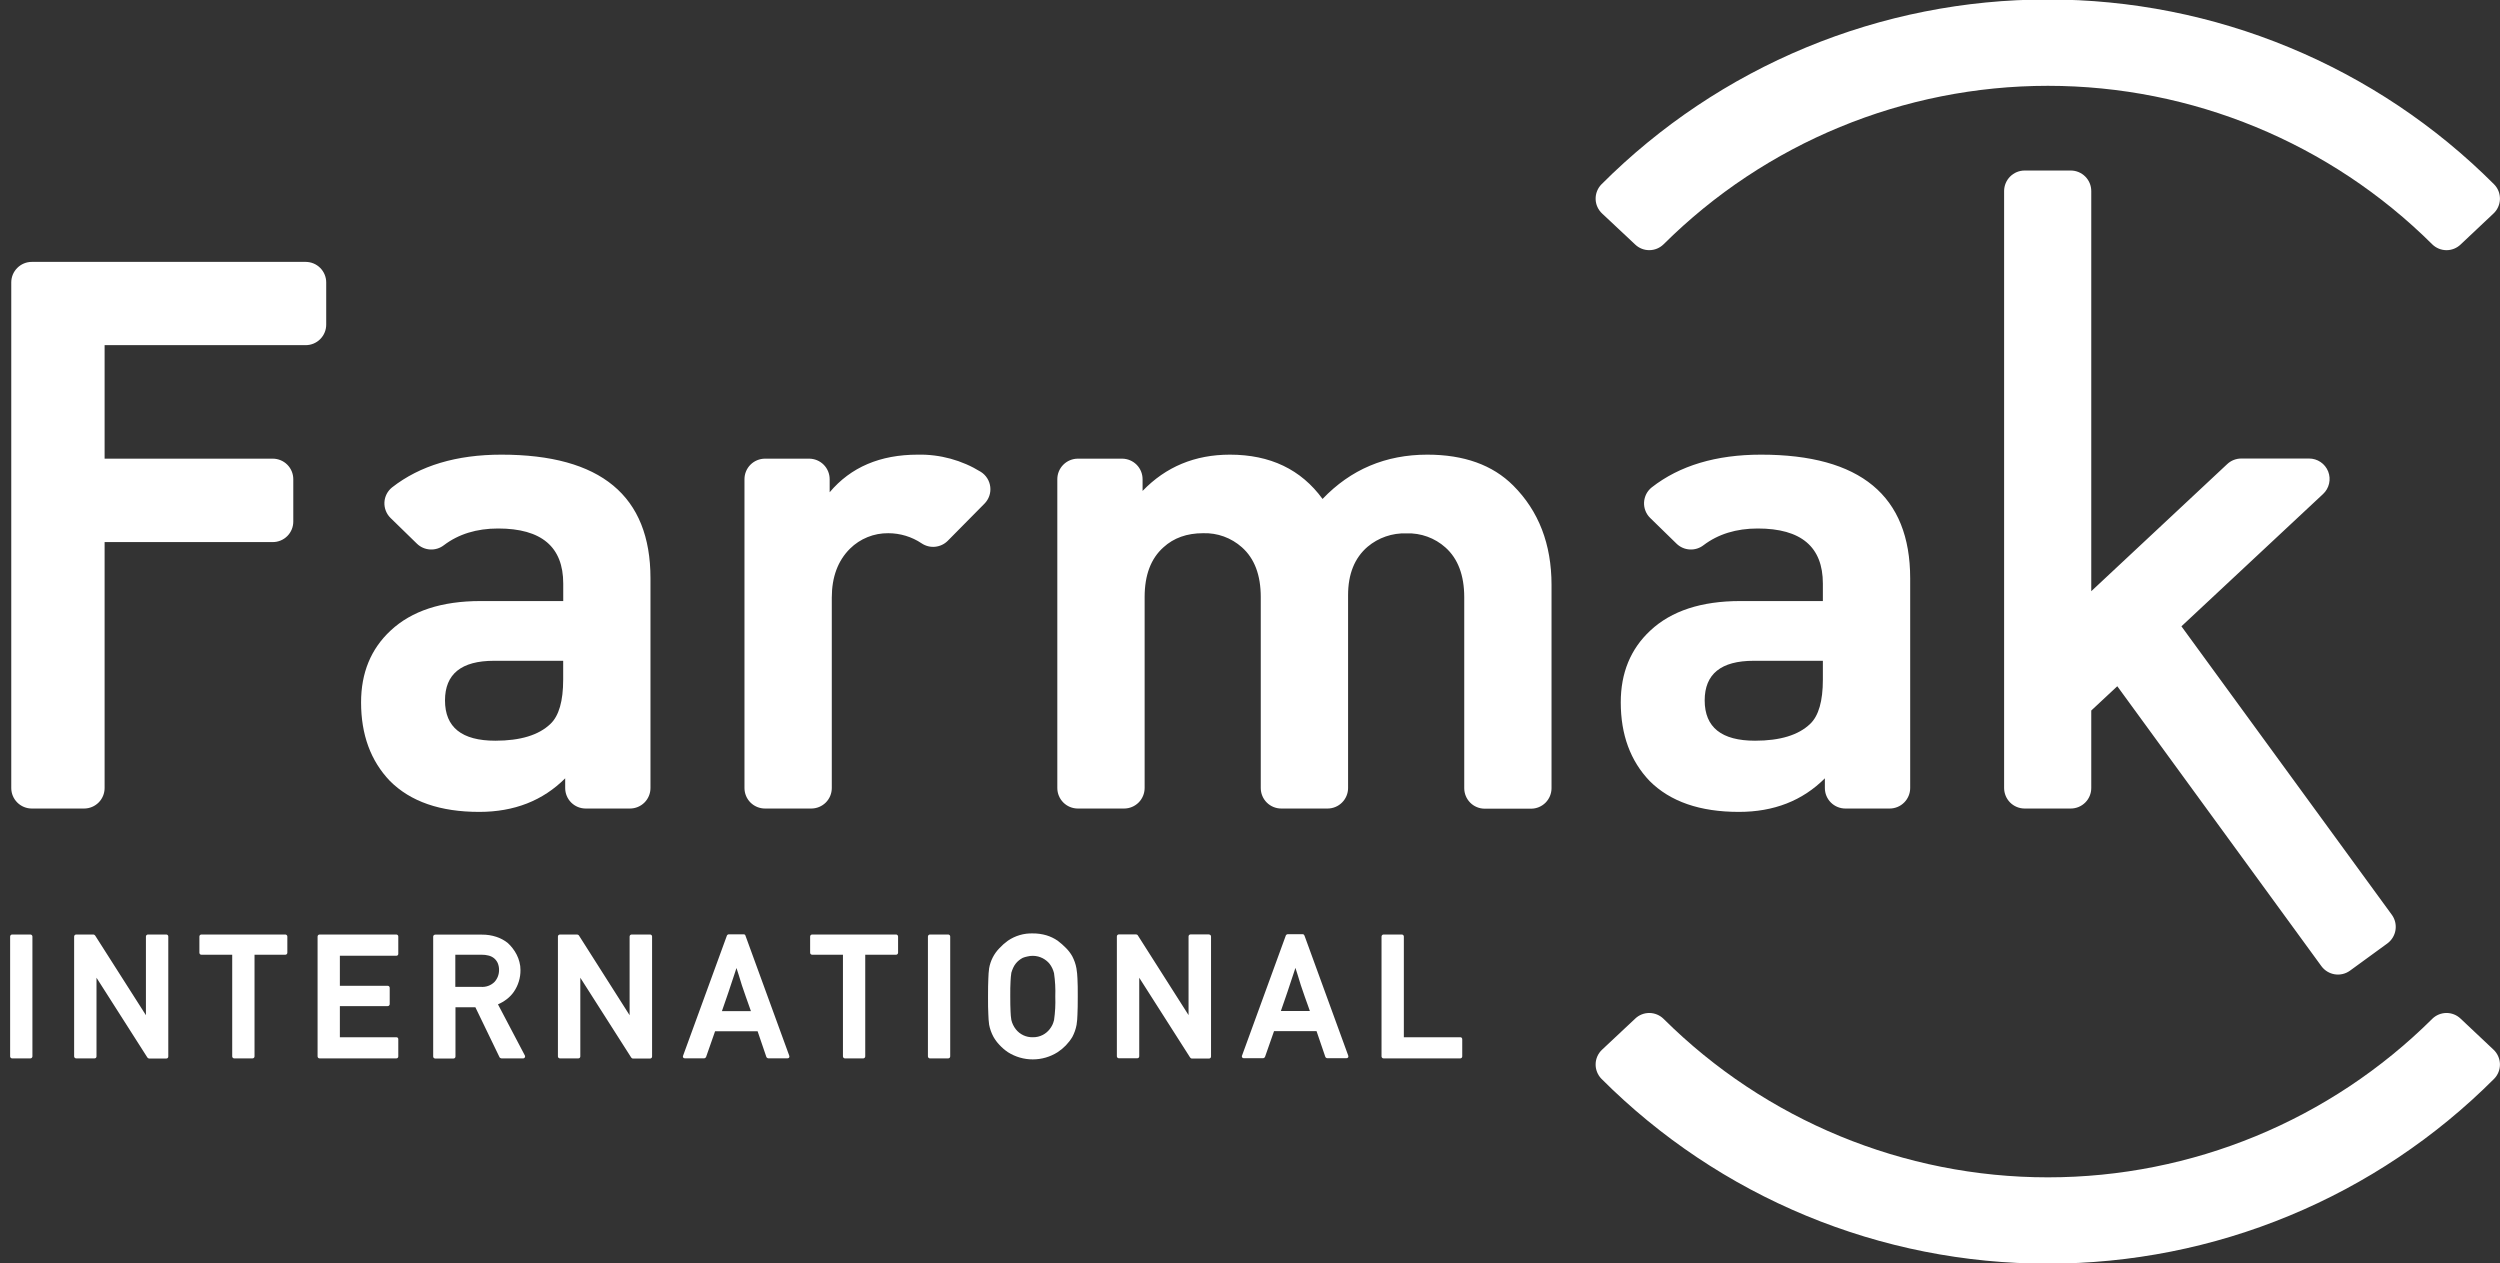
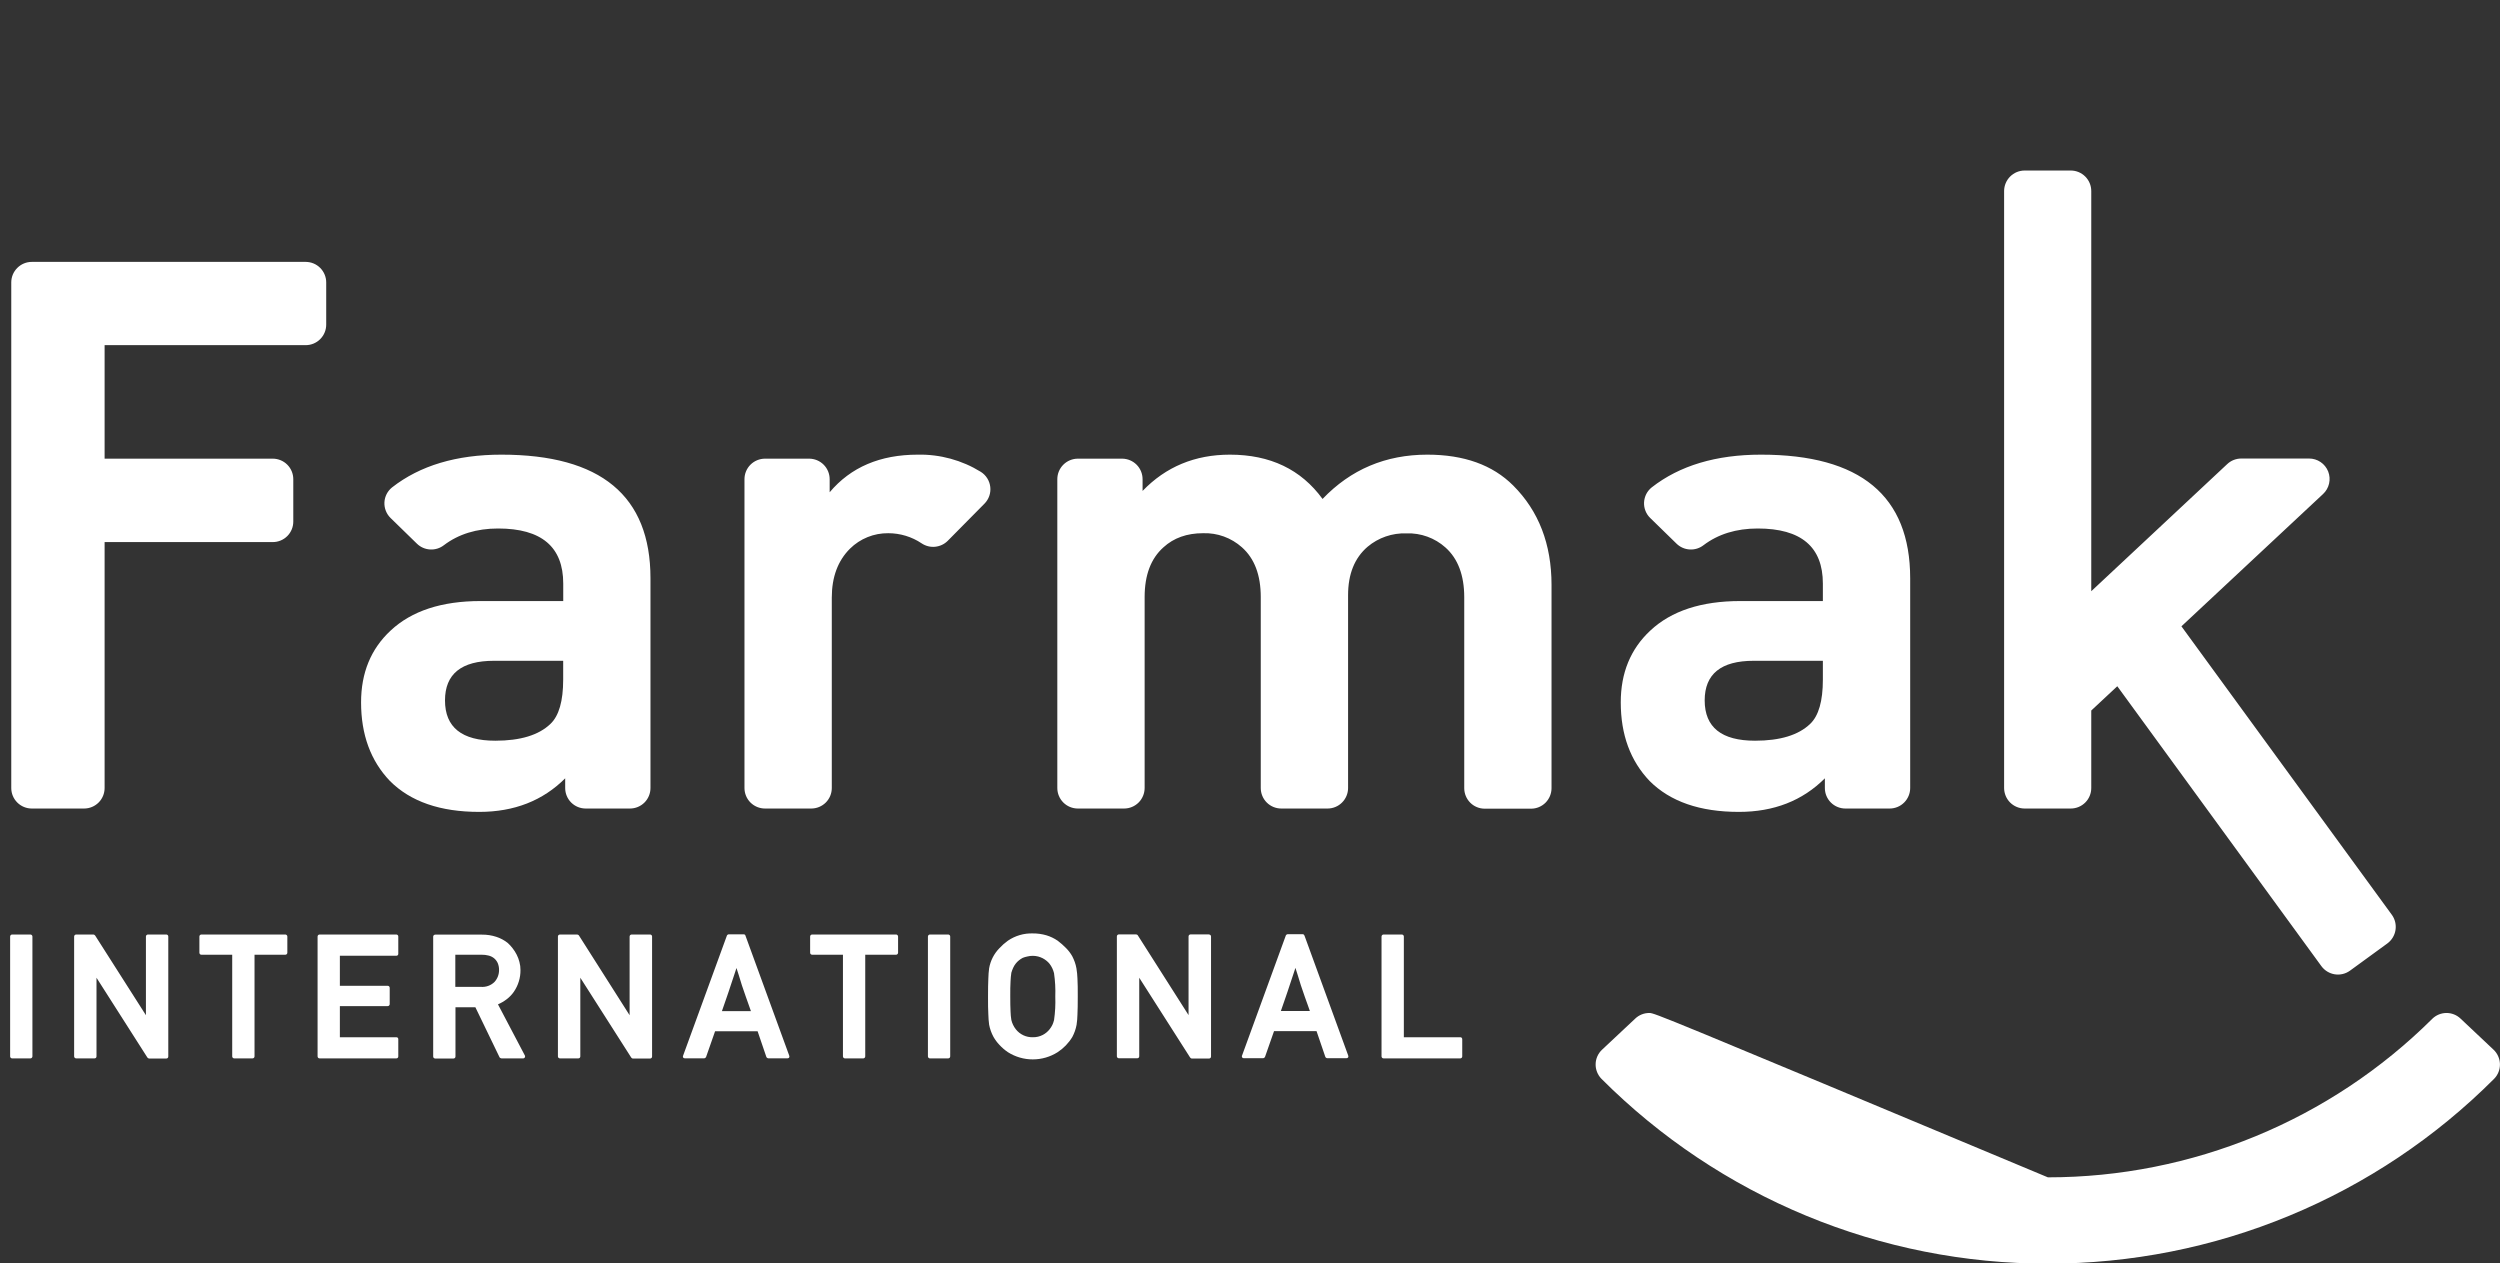
<svg xmlns="http://www.w3.org/2000/svg" width="95" height="48" viewBox="0 0 95 48" fill="none">
  <rect x="0" y="0" width="95" height="48" fill="#333333" stroke="none" />
  <g clip-path="url(#clip0_3099_2986)">
-     <path d="M77.815 48.018C80.965 48.021 84.085 47.403 86.995 46.197C89.906 44.992 92.55 43.224 94.776 40.995C94.849 40.921 94.906 40.833 94.944 40.737C94.982 40.64 95 40.537 94.998 40.434C94.995 40.33 94.972 40.228 94.929 40.134C94.887 40.039 94.826 39.954 94.75 39.884L93.5 38.706C93.355 38.568 93.162 38.492 92.962 38.493C92.762 38.495 92.57 38.574 92.427 38.714C88.545 42.573 83.294 44.739 77.82 44.739C72.346 44.739 67.095 42.573 63.213 38.714C63.069 38.574 62.877 38.495 62.677 38.493C62.477 38.492 62.284 38.568 62.139 38.706L60.882 39.885C60.806 39.955 60.745 40.04 60.702 40.134C60.659 40.229 60.636 40.331 60.634 40.434C60.631 40.538 60.65 40.641 60.688 40.737C60.726 40.833 60.783 40.921 60.855 40.995C63.081 43.224 65.725 44.992 68.635 46.197C71.545 47.403 74.665 48.022 77.815 48.018Z" fill="white" />
-     <path d="M77.815 -0.019C80.965 -0.022 84.085 0.597 86.995 1.803C89.906 3.008 92.55 4.776 94.776 7.005C94.849 7.079 94.906 7.167 94.944 7.263C94.982 7.359 95 7.463 94.998 7.566C94.995 7.67 94.972 7.772 94.929 7.866C94.887 7.961 94.826 8.046 94.75 8.116L93.5 9.294C93.355 9.432 93.162 9.508 92.962 9.507C92.762 9.505 92.57 9.426 92.427 9.286C88.545 5.427 83.294 3.261 77.82 3.261C72.346 3.261 67.095 5.427 63.213 9.286C63.069 9.426 62.877 9.505 62.677 9.506C62.477 9.508 62.284 9.432 62.139 9.294L60.882 8.115C60.806 8.045 60.745 7.96 60.702 7.865C60.659 7.771 60.636 7.669 60.634 7.566C60.631 7.462 60.65 7.359 60.688 7.263C60.726 7.166 60.783 7.079 60.855 7.005C63.081 4.776 65.725 3.008 68.635 1.802C71.545 0.597 74.665 -0.022 77.815 -0.019Z" fill="white" />
+     <path d="M77.815 48.018C80.965 48.021 84.085 47.403 86.995 46.197C89.906 44.992 92.55 43.224 94.776 40.995C94.849 40.921 94.906 40.833 94.944 40.737C94.982 40.64 95 40.537 94.998 40.434C94.995 40.33 94.972 40.228 94.929 40.134C94.887 40.039 94.826 39.954 94.75 39.884L93.5 38.706C93.355 38.568 93.162 38.492 92.962 38.493C92.762 38.495 92.57 38.574 92.427 38.714C88.545 42.573 83.294 44.739 77.82 44.739C63.069 38.574 62.877 38.495 62.677 38.493C62.477 38.492 62.284 38.568 62.139 38.706L60.882 39.885C60.806 39.955 60.745 40.04 60.702 40.134C60.659 40.229 60.636 40.331 60.634 40.434C60.631 40.538 60.65 40.641 60.688 40.737C60.726 40.833 60.783 40.921 60.855 40.995C63.081 43.224 65.725 44.992 68.635 46.197C71.545 47.403 74.665 48.022 77.815 48.018Z" fill="white" />
    <path d="M37.272 17.931C36.552 17.486 35.719 17.259 34.873 17.277C33.445 17.277 32.329 17.753 31.527 18.706V18.209C31.527 18.003 31.445 17.804 31.299 17.658C31.153 17.512 30.955 17.43 30.748 17.429H29.069C28.863 17.43 28.664 17.512 28.518 17.658C28.372 17.804 28.29 18.003 28.29 18.209V29.945C28.29 30.152 28.372 30.35 28.518 30.496C28.665 30.642 28.863 30.724 29.069 30.724H30.829C31.035 30.724 31.233 30.642 31.38 30.496C31.526 30.35 31.608 30.152 31.608 29.945V22.712C31.608 21.929 31.838 21.308 32.3 20.849C32.491 20.66 32.718 20.511 32.968 20.41C33.218 20.309 33.485 20.259 33.754 20.262C34.206 20.262 34.648 20.396 35.023 20.648C35.174 20.749 35.355 20.795 35.535 20.777C35.716 20.759 35.885 20.68 36.013 20.552L37.411 19.138C37.493 19.055 37.555 18.955 37.593 18.845C37.631 18.734 37.644 18.617 37.63 18.501C37.617 18.386 37.578 18.274 37.516 18.176C37.454 18.077 37.37 17.993 37.272 17.931ZM11.616 13.116C11.823 13.116 12.021 13.034 12.167 12.888C12.313 12.742 12.396 12.544 12.396 12.337V10.731C12.396 10.525 12.313 10.326 12.167 10.18C12.021 10.034 11.823 9.952 11.616 9.952H1.207C1.001 9.952 0.803 10.034 0.657 10.181C0.51 10.327 0.428 10.525 0.428 10.731V29.945C0.428 30.152 0.51 30.35 0.657 30.496C0.803 30.642 1.001 30.724 1.207 30.724H3.196C3.403 30.724 3.601 30.642 3.747 30.496C3.893 30.35 3.975 30.152 3.975 29.945V20.599H10.367C10.573 20.599 10.771 20.517 10.917 20.371C11.063 20.225 11.145 20.027 11.145 19.82V18.209C11.145 18.003 11.063 17.804 10.917 17.658C10.771 17.512 10.573 17.43 10.367 17.429H3.975V13.116H11.616ZM66.919 17.277C65.211 17.277 63.827 17.692 62.765 18.521C62.679 18.59 62.608 18.676 62.558 18.774C62.508 18.873 62.48 18.98 62.474 19.09C62.469 19.201 62.487 19.311 62.528 19.413C62.568 19.516 62.63 19.608 62.71 19.685L63.71 20.661C63.845 20.792 64.023 20.87 64.21 20.88C64.398 20.891 64.583 20.834 64.732 20.719C65.291 20.295 65.979 20.083 66.794 20.083C68.444 20.083 69.269 20.781 69.269 22.176V22.84H66.131C64.651 22.84 63.511 23.214 62.712 23.962C61.963 24.659 61.588 25.569 61.589 26.692C61.589 27.918 61.955 28.913 62.685 29.677C63.468 30.461 64.599 30.853 66.08 30.852C67.407 30.852 68.495 30.427 69.345 29.576V29.945C69.345 30.152 69.427 30.35 69.573 30.496C69.719 30.642 69.918 30.724 70.124 30.724H71.808C72.014 30.724 72.212 30.642 72.358 30.496C72.504 30.35 72.587 30.152 72.587 29.945V21.972C72.585 18.841 70.696 17.276 66.919 17.277ZM69.269 25.825C69.269 26.642 69.108 27.203 68.785 27.509C68.341 27.934 67.644 28.147 66.692 28.147C65.417 28.147 64.779 27.637 64.778 26.616C64.778 25.612 65.399 25.11 66.641 25.11H69.269V25.825ZM54.238 17.277C52.656 17.277 51.329 17.838 50.257 18.96C49.44 17.838 48.267 17.277 46.736 17.277C45.409 17.277 44.303 17.736 43.418 18.655V18.209C43.418 18.003 43.336 17.804 43.19 17.658C43.044 17.512 42.846 17.43 42.64 17.429H40.957C40.751 17.43 40.553 17.512 40.407 17.658C40.26 17.804 40.178 18.003 40.178 18.209V29.945C40.178 30.152 40.261 30.35 40.407 30.496C40.553 30.642 40.751 30.724 40.957 30.724H42.716C42.922 30.724 43.121 30.642 43.267 30.496C43.413 30.35 43.495 30.152 43.496 29.945V22.686C43.496 21.853 43.734 21.224 44.21 20.799C44.601 20.441 45.103 20.262 45.716 20.262C46.26 20.243 46.789 20.436 47.195 20.799C47.671 21.223 47.909 21.852 47.909 22.686V29.945C47.909 30.152 47.991 30.35 48.137 30.496C48.283 30.642 48.481 30.724 48.688 30.724H50.448C50.654 30.724 50.852 30.642 50.998 30.496C51.144 30.35 51.227 30.152 51.227 29.945V22.616C51.227 21.816 51.473 21.203 51.967 20.778C52.38 20.43 52.907 20.249 53.447 20.268C53.991 20.249 54.521 20.441 54.927 20.804C55.402 21.229 55.64 21.858 55.641 22.692V29.951C55.641 30.157 55.723 30.355 55.869 30.502C56.015 30.648 56.213 30.73 56.42 30.73H58.18C58.386 30.73 58.584 30.648 58.73 30.502C58.876 30.355 58.958 30.157 58.958 29.951V22.227C58.958 20.68 58.473 19.421 57.503 18.451C56.721 17.668 55.633 17.277 54.238 17.277ZM18.262 22.84C16.782 22.84 15.643 23.214 14.843 23.962C14.094 24.659 13.72 25.569 13.721 26.692C13.721 27.918 14.086 28.913 14.817 29.677C15.599 30.461 16.731 30.853 18.212 30.852C19.538 30.852 20.627 30.427 21.477 29.576V29.945C21.477 30.152 21.559 30.35 21.705 30.496C21.851 30.642 22.049 30.724 22.256 30.724H23.939C24.146 30.724 24.344 30.642 24.49 30.496C24.636 30.35 24.718 30.152 24.718 29.945V21.972C24.718 18.841 22.83 17.276 19.053 17.277C17.345 17.277 15.96 17.692 14.899 18.521C14.813 18.59 14.742 18.676 14.692 18.774C14.642 18.873 14.613 18.98 14.608 19.09C14.603 19.201 14.621 19.311 14.662 19.413C14.702 19.516 14.764 19.608 14.843 19.685L15.844 20.661C15.979 20.792 16.157 20.87 16.344 20.88C16.532 20.891 16.717 20.834 16.866 20.719C17.425 20.295 18.113 20.083 18.928 20.083C20.578 20.083 21.403 20.781 21.403 22.176V22.84H18.262ZM21.401 25.825C21.401 26.642 21.239 27.203 20.916 27.509C20.473 27.934 19.775 28.147 18.823 28.147C17.548 28.147 16.91 27.637 16.91 26.616C16.91 25.612 17.531 25.11 18.772 25.11H21.401V25.825ZM90.889 34.761L82.894 23.8L88.274 18.775C88.39 18.668 88.47 18.529 88.505 18.376C88.54 18.223 88.528 18.063 88.471 17.917C88.413 17.771 88.313 17.646 88.183 17.558C88.053 17.47 87.899 17.423 87.742 17.424H85.168C84.971 17.424 84.78 17.499 84.636 17.634L79.468 22.466V7.259C79.468 7.053 79.386 6.855 79.24 6.709C79.094 6.563 78.896 6.48 78.689 6.48H76.936C76.73 6.48 76.532 6.562 76.385 6.709C76.239 6.855 76.157 7.053 76.156 7.259V29.945C76.157 30.152 76.239 30.35 76.385 30.496C76.532 30.642 76.73 30.724 76.936 30.724H78.689C78.896 30.724 79.094 30.642 79.24 30.496C79.386 30.35 79.468 30.152 79.468 29.945V27L80.457 26.077L88.213 36.714C88.335 36.88 88.518 36.992 88.722 37.024C88.926 37.056 89.134 37.006 89.301 36.884L90.718 35.852C90.885 35.73 90.997 35.546 91.029 35.342C91.061 35.137 91.011 34.928 90.889 34.761ZM6.318 35.511H5.625C5.615 35.511 5.604 35.513 5.594 35.517C5.584 35.521 5.575 35.527 5.568 35.534C5.56 35.541 5.554 35.55 5.55 35.559C5.546 35.568 5.544 35.578 5.545 35.589V38.578L3.615 35.549C3.608 35.538 3.598 35.53 3.587 35.524C3.576 35.517 3.563 35.513 3.551 35.511H2.898C2.887 35.511 2.876 35.513 2.866 35.517C2.857 35.521 2.848 35.527 2.84 35.534C2.833 35.541 2.827 35.55 2.823 35.559C2.819 35.568 2.817 35.578 2.817 35.589V40.142C2.817 40.152 2.819 40.162 2.823 40.172C2.827 40.181 2.833 40.19 2.84 40.197C2.848 40.204 2.857 40.21 2.867 40.214C2.876 40.218 2.887 40.219 2.898 40.219H3.59C3.6 40.219 3.611 40.218 3.62 40.214C3.63 40.21 3.639 40.204 3.647 40.197C3.66 40.182 3.668 40.162 3.667 40.142V37.154L5.6 40.185C5.608 40.196 5.617 40.205 5.628 40.211C5.639 40.218 5.652 40.222 5.665 40.224H6.316C6.327 40.224 6.338 40.222 6.348 40.219C6.358 40.215 6.367 40.209 6.374 40.202C6.388 40.187 6.396 40.167 6.395 40.146V35.589C6.395 35.568 6.388 35.549 6.374 35.534C6.367 35.527 6.358 35.521 6.348 35.517C6.339 35.513 6.328 35.511 6.318 35.511ZM15.058 35.511H12.146C12.135 35.511 12.125 35.513 12.116 35.517C12.106 35.521 12.098 35.527 12.09 35.534C12.083 35.541 12.078 35.55 12.074 35.559C12.07 35.569 12.068 35.578 12.068 35.589V40.142C12.068 40.152 12.07 40.162 12.074 40.172C12.077 40.181 12.083 40.19 12.09 40.197C12.098 40.204 12.106 40.21 12.116 40.214C12.125 40.217 12.136 40.219 12.146 40.219H15.058C15.069 40.219 15.079 40.218 15.089 40.214C15.098 40.21 15.107 40.204 15.115 40.197C15.129 40.182 15.136 40.162 15.135 40.142V39.492C15.136 39.482 15.135 39.471 15.131 39.461C15.128 39.452 15.122 39.443 15.115 39.435C15.107 39.428 15.098 39.422 15.089 39.419C15.079 39.415 15.068 39.414 15.058 39.415H12.915V38.232H14.732C14.742 38.232 14.752 38.23 14.761 38.227C14.77 38.223 14.779 38.217 14.786 38.21C14.793 38.203 14.799 38.194 14.803 38.185C14.807 38.175 14.809 38.165 14.809 38.155V37.537C14.809 37.527 14.807 37.517 14.803 37.507C14.799 37.498 14.793 37.489 14.786 37.482C14.779 37.475 14.77 37.469 14.761 37.465C14.752 37.462 14.742 37.46 14.732 37.46H12.915V36.319H15.058C15.079 36.32 15.099 36.312 15.115 36.298C15.122 36.291 15.127 36.282 15.131 36.272C15.134 36.262 15.136 36.252 15.135 36.242V35.589C15.136 35.578 15.134 35.568 15.13 35.559C15.126 35.549 15.121 35.54 15.113 35.533C15.106 35.526 15.098 35.52 15.088 35.517C15.079 35.513 15.068 35.511 15.058 35.511ZM10.837 35.511H7.654C7.643 35.511 7.633 35.513 7.624 35.517C7.614 35.521 7.606 35.527 7.598 35.534C7.591 35.541 7.586 35.55 7.582 35.559C7.578 35.569 7.576 35.578 7.577 35.589V36.202C7.576 36.213 7.578 36.223 7.582 36.232C7.585 36.242 7.591 36.251 7.598 36.258C7.606 36.265 7.614 36.271 7.624 36.275C7.633 36.278 7.644 36.28 7.654 36.28H8.824V40.142C8.823 40.152 8.825 40.162 8.829 40.172C8.833 40.181 8.839 40.19 8.847 40.197C8.854 40.204 8.862 40.21 8.872 40.214C8.881 40.217 8.891 40.219 8.901 40.219H9.593C9.604 40.219 9.614 40.218 9.623 40.214C9.633 40.21 9.642 40.204 9.649 40.197C9.656 40.19 9.662 40.181 9.666 40.172C9.67 40.162 9.672 40.152 9.672 40.142V36.28H10.842C10.852 36.28 10.862 36.278 10.871 36.274C10.881 36.271 10.889 36.265 10.896 36.258C10.903 36.251 10.909 36.242 10.913 36.233C10.917 36.223 10.919 36.213 10.919 36.202V35.589C10.919 35.578 10.917 35.568 10.913 35.559C10.909 35.55 10.903 35.541 10.896 35.534C10.889 35.526 10.879 35.52 10.869 35.516C10.859 35.512 10.848 35.511 10.837 35.511ZM1.154 35.511H0.462C0.452 35.511 0.442 35.513 0.432 35.517C0.423 35.521 0.415 35.527 0.408 35.534C0.4 35.541 0.394 35.55 0.39 35.559C0.386 35.568 0.384 35.578 0.385 35.589V40.142C0.384 40.152 0.386 40.162 0.39 40.172C0.394 40.181 0.4 40.19 0.408 40.197C0.415 40.204 0.423 40.21 0.433 40.214C0.442 40.217 0.452 40.219 0.462 40.219H1.154C1.164 40.219 1.174 40.217 1.184 40.214C1.193 40.21 1.201 40.204 1.208 40.197C1.216 40.19 1.222 40.181 1.226 40.172C1.23 40.162 1.232 40.152 1.232 40.142V35.589C1.232 35.578 1.23 35.568 1.226 35.559C1.222 35.55 1.216 35.541 1.208 35.534C1.201 35.527 1.193 35.521 1.184 35.517C1.174 35.513 1.164 35.511 1.154 35.511ZM18.923 38.165C19.044 38.113 19.157 38.047 19.26 37.967C19.363 37.888 19.453 37.794 19.527 37.687C19.693 37.445 19.781 37.157 19.778 36.864C19.779 36.76 19.766 36.657 19.739 36.557C19.714 36.459 19.679 36.365 19.633 36.275C19.589 36.189 19.537 36.107 19.477 36.031C19.422 35.959 19.361 35.893 19.294 35.832C19.166 35.73 19.02 35.652 18.865 35.601C18.688 35.543 18.503 35.514 18.318 35.516H16.538C16.528 35.516 16.518 35.518 16.508 35.522C16.499 35.526 16.49 35.532 16.483 35.539C16.476 35.546 16.47 35.554 16.466 35.564C16.463 35.573 16.461 35.583 16.461 35.593V40.146C16.461 40.157 16.463 40.167 16.466 40.176C16.47 40.186 16.476 40.194 16.483 40.202C16.49 40.209 16.499 40.215 16.509 40.218C16.518 40.222 16.528 40.224 16.538 40.224H17.231C17.241 40.224 17.251 40.222 17.261 40.218C17.27 40.215 17.279 40.209 17.286 40.202C17.293 40.194 17.299 40.186 17.303 40.176C17.307 40.167 17.308 40.157 17.308 40.146V38.277H18.065L18.982 40.175C18.99 40.188 19 40.198 19.013 40.205C19.027 40.213 19.042 40.218 19.057 40.219H19.874C19.888 40.22 19.901 40.217 19.913 40.211C19.925 40.205 19.935 40.196 19.942 40.184C19.95 40.172 19.953 40.158 19.953 40.144C19.953 40.13 19.95 40.116 19.942 40.103L18.923 38.165ZM18.269 37.501H17.302V36.28H18.308C18.395 36.279 18.481 36.289 18.565 36.311C18.638 36.328 18.706 36.361 18.767 36.407C18.829 36.457 18.879 36.521 18.912 36.593C18.948 36.678 18.966 36.77 18.964 36.862C18.965 37.03 18.903 37.191 18.79 37.315C18.722 37.382 18.64 37.433 18.55 37.465C18.46 37.497 18.364 37.509 18.269 37.501ZM45.938 35.507H45.246C45.235 35.506 45.224 35.508 45.214 35.512C45.204 35.516 45.195 35.522 45.187 35.53C45.18 35.537 45.174 35.545 45.171 35.554C45.167 35.564 45.165 35.574 45.165 35.584V38.574L43.238 35.545C43.232 35.533 43.221 35.525 43.21 35.519C43.199 35.512 43.187 35.508 43.174 35.507H42.522C42.511 35.506 42.5 35.508 42.49 35.512C42.48 35.516 42.471 35.522 42.463 35.53C42.456 35.537 42.45 35.545 42.446 35.554C42.443 35.564 42.441 35.574 42.441 35.584V40.137C42.441 40.147 42.443 40.157 42.446 40.167C42.45 40.176 42.456 40.185 42.463 40.192C42.471 40.2 42.48 40.206 42.49 40.209C42.5 40.213 42.511 40.215 42.522 40.214H43.214C43.225 40.215 43.235 40.213 43.245 40.209C43.255 40.206 43.263 40.2 43.271 40.192C43.285 40.177 43.292 40.157 43.291 40.137V37.154L45.224 40.185C45.231 40.196 45.241 40.205 45.252 40.211C45.263 40.219 45.276 40.223 45.289 40.224H45.942C45.952 40.224 45.963 40.222 45.972 40.219C45.982 40.215 45.991 40.209 45.998 40.202C46.012 40.187 46.02 40.167 46.019 40.146V35.589C46.02 35.568 46.012 35.549 45.998 35.534C45.991 35.526 45.982 35.52 45.972 35.516C45.961 35.512 45.95 35.51 45.94 35.511L45.938 35.507ZM49.545 35.515C49.533 35.506 49.519 35.5 49.504 35.5H48.935C48.919 35.5 48.903 35.505 48.89 35.515C48.876 35.523 48.865 35.536 48.86 35.552L47.2 40.105C47.193 40.116 47.19 40.129 47.19 40.142C47.19 40.155 47.193 40.168 47.2 40.18C47.207 40.191 47.216 40.199 47.228 40.205C47.24 40.211 47.252 40.213 47.265 40.212H47.996C48.012 40.211 48.027 40.205 48.04 40.196C48.053 40.187 48.064 40.175 48.071 40.16C48.126 40.001 48.186 39.838 48.242 39.672C48.297 39.506 48.357 39.343 48.413 39.184H50.029L50.362 40.16C50.368 40.175 50.379 40.188 50.392 40.196C50.406 40.206 50.423 40.211 50.44 40.212H51.163C51.176 40.213 51.189 40.211 51.201 40.205C51.213 40.199 51.223 40.191 51.23 40.18C51.236 40.168 51.239 40.155 51.239 40.142C51.239 40.129 51.236 40.116 51.23 40.105L49.57 35.552C49.565 35.539 49.557 35.528 49.547 35.519L49.545 35.515ZM49.677 38.141C49.71 38.236 49.743 38.328 49.775 38.418H48.673L48.854 37.895C48.882 37.818 48.907 37.743 48.93 37.673C48.953 37.604 48.974 37.537 48.996 37.474L49.125 37.086L49.226 36.779L49.316 37.061L49.431 37.436L49.577 37.862C49.612 37.962 49.643 38.05 49.678 38.145L49.677 38.141ZM24.698 35.511H24.006C23.995 35.511 23.985 35.513 23.974 35.517C23.964 35.521 23.955 35.527 23.947 35.534C23.94 35.541 23.934 35.55 23.931 35.559C23.927 35.569 23.925 35.578 23.925 35.589V38.578L22 35.549C21.992 35.538 21.982 35.529 21.97 35.524C21.959 35.517 21.947 35.513 21.935 35.511H21.282C21.271 35.511 21.26 35.513 21.25 35.517C21.24 35.521 21.231 35.527 21.223 35.534C21.216 35.541 21.21 35.55 21.206 35.559C21.203 35.569 21.201 35.578 21.201 35.589V40.142C21.201 40.152 21.203 40.162 21.206 40.172C21.21 40.181 21.216 40.19 21.223 40.197C21.231 40.205 21.24 40.21 21.25 40.214C21.26 40.218 21.271 40.219 21.282 40.219H21.974C21.985 40.22 21.995 40.218 22.005 40.214C22.015 40.21 22.023 40.205 22.031 40.197C22.038 40.19 22.043 40.181 22.047 40.172C22.05 40.162 22.052 40.152 22.052 40.142V37.154L23.985 40.185C23.991 40.196 24.001 40.205 24.012 40.211C24.023 40.219 24.036 40.223 24.05 40.224H24.702C24.712 40.224 24.723 40.222 24.733 40.219C24.742 40.215 24.751 40.209 24.758 40.202C24.772 40.187 24.78 40.167 24.779 40.146V35.589C24.78 35.568 24.772 35.549 24.758 35.534C24.751 35.526 24.741 35.52 24.731 35.516C24.721 35.512 24.709 35.51 24.698 35.511ZM55.493 39.415H53.346V35.589C53.346 35.578 53.345 35.568 53.341 35.559C53.337 35.55 53.331 35.541 53.323 35.534C53.316 35.527 53.308 35.521 53.298 35.517C53.289 35.513 53.279 35.511 53.269 35.511H52.577C52.566 35.511 52.556 35.513 52.546 35.517C52.537 35.521 52.528 35.527 52.521 35.534C52.514 35.541 52.508 35.55 52.504 35.559C52.5 35.568 52.498 35.578 52.498 35.589V40.142C52.498 40.152 52.5 40.162 52.504 40.172C52.508 40.181 52.514 40.19 52.521 40.197C52.528 40.204 52.537 40.21 52.547 40.214C52.556 40.218 52.566 40.219 52.577 40.219H55.488C55.498 40.22 55.509 40.218 55.518 40.214C55.528 40.21 55.537 40.205 55.544 40.197C55.558 40.182 55.566 40.162 55.565 40.142V39.492C55.566 39.471 55.558 39.451 55.544 39.435C55.53 39.422 55.512 39.415 55.493 39.415ZM40.904 36.794C40.89 36.713 40.868 36.633 40.841 36.556C40.813 36.479 40.781 36.404 40.743 36.332C40.679 36.221 40.602 36.119 40.512 36.029C40.413 35.927 40.306 35.833 40.192 35.747C40.06 35.657 39.915 35.587 39.762 35.541C39.595 35.493 39.422 35.468 39.248 35.47C38.911 35.459 38.578 35.556 38.299 35.747C38.182 35.831 38.074 35.927 37.976 36.033C37.772 36.242 37.637 36.507 37.587 36.794C37.57 36.923 37.56 37.052 37.557 37.182C37.548 37.358 37.545 37.586 37.545 37.866C37.545 38.147 37.545 38.376 37.557 38.552C37.56 38.681 37.57 38.811 37.587 38.939C37.618 39.101 37.673 39.256 37.752 39.401C37.814 39.51 37.889 39.612 37.976 39.703C38.073 39.808 38.181 39.902 38.299 39.982C38.582 40.162 38.91 40.257 39.245 40.257C39.581 40.257 39.909 40.162 40.192 39.982C40.418 39.834 40.608 39.637 40.748 39.406C40.786 39.334 40.819 39.259 40.846 39.183C40.874 39.105 40.895 39.024 40.91 38.943C40.929 38.814 40.941 38.685 40.943 38.555C40.952 38.38 40.955 38.15 40.955 37.87C40.955 37.589 40.955 37.362 40.943 37.185C40.939 37.054 40.926 36.924 40.904 36.794ZM40.054 38.762C40.039 38.824 40.018 38.885 39.992 38.943C39.963 39.003 39.928 39.059 39.886 39.111C39.817 39.199 39.73 39.272 39.63 39.325C39.512 39.387 39.38 39.418 39.246 39.415C39.122 39.418 38.999 39.393 38.887 39.34C38.775 39.287 38.676 39.209 38.6 39.111C38.519 39.007 38.461 38.887 38.431 38.758C38.414 38.652 38.404 38.546 38.401 38.438C38.393 38.29 38.39 38.092 38.39 37.862C38.39 37.631 38.39 37.436 38.401 37.285C38.405 37.177 38.415 37.07 38.431 36.964C38.45 36.9 38.472 36.838 38.5 36.778C38.527 36.718 38.562 36.661 38.603 36.61C38.638 36.567 38.676 36.529 38.719 36.494C38.764 36.457 38.813 36.425 38.865 36.398C38.921 36.376 38.979 36.358 39.038 36.347C39.173 36.313 39.314 36.313 39.449 36.347C39.51 36.363 39.569 36.386 39.626 36.415C39.677 36.442 39.725 36.474 39.77 36.511C39.812 36.545 39.851 36.584 39.885 36.626C39.925 36.678 39.959 36.735 39.987 36.794C40.015 36.854 40.037 36.916 40.053 36.98C40.096 37.275 40.112 37.574 40.101 37.872C40.112 38.169 40.097 38.467 40.054 38.762ZM36.03 35.511H35.338C35.328 35.511 35.318 35.513 35.309 35.517C35.299 35.521 35.291 35.527 35.284 35.534C35.276 35.541 35.27 35.55 35.267 35.559C35.263 35.568 35.261 35.578 35.261 35.589V40.142C35.261 40.152 35.263 40.162 35.267 40.172C35.27 40.181 35.276 40.19 35.284 40.197C35.291 40.204 35.299 40.21 35.309 40.214C35.318 40.217 35.328 40.219 35.338 40.219H36.03C36.051 40.219 36.071 40.211 36.086 40.197C36.093 40.19 36.099 40.181 36.102 40.172C36.106 40.162 36.108 40.152 36.108 40.142V35.589C36.108 35.578 36.106 35.569 36.102 35.559C36.099 35.55 36.093 35.541 36.086 35.534C36.071 35.52 36.051 35.511 36.03 35.511ZM28.305 35.519C28.293 35.51 28.279 35.505 28.264 35.504H27.695C27.679 35.505 27.663 35.51 27.65 35.519C27.643 35.523 27.637 35.529 27.632 35.535C27.627 35.541 27.623 35.548 27.621 35.556L25.96 40.109C25.953 40.121 25.95 40.134 25.95 40.147C25.95 40.16 25.953 40.173 25.96 40.184C25.967 40.195 25.977 40.204 25.989 40.209C26 40.215 26.014 40.218 26.026 40.217H26.757C26.772 40.215 26.787 40.21 26.8 40.2C26.813 40.192 26.824 40.179 26.831 40.165C26.887 40.005 26.946 39.843 27.002 39.677C27.057 39.511 27.117 39.348 27.173 39.188H28.789L29.122 40.165C29.129 40.179 29.14 40.192 29.153 40.2C29.167 40.21 29.183 40.216 29.2 40.217H29.923C29.936 40.218 29.949 40.215 29.96 40.209C29.972 40.204 29.982 40.195 29.989 40.184C29.995 40.173 29.998 40.16 29.998 40.147C29.998 40.134 29.995 40.121 29.989 40.109L28.328 35.556C28.326 35.542 28.318 35.529 28.308 35.519H28.305ZM28.437 38.145C28.47 38.24 28.503 38.332 28.535 38.422H27.433L27.614 37.9C27.642 37.822 27.667 37.747 27.69 37.678L27.756 37.478L27.885 37.091L27.986 36.784L28.077 37.066L28.192 37.441L28.338 37.866C28.371 37.962 28.403 38.05 28.437 38.145ZM34.049 35.511H30.862C30.841 35.511 30.822 35.52 30.807 35.534C30.8 35.541 30.794 35.55 30.79 35.559C30.786 35.569 30.785 35.578 30.785 35.589V36.202C30.785 36.213 30.786 36.223 30.79 36.232C30.794 36.242 30.8 36.251 30.807 36.258C30.822 36.272 30.842 36.28 30.862 36.28H32.032V40.142C32.032 40.152 32.034 40.162 32.038 40.172C32.042 40.181 32.048 40.19 32.055 40.197C32.062 40.204 32.071 40.21 32.08 40.214C32.09 40.217 32.099 40.219 32.11 40.219H32.802C32.812 40.219 32.822 40.217 32.831 40.214C32.841 40.21 32.849 40.204 32.856 40.197C32.864 40.19 32.869 40.181 32.873 40.172C32.877 40.162 32.879 40.152 32.879 40.142V36.28H34.049C34.059 36.28 34.069 36.278 34.079 36.274C34.088 36.271 34.096 36.265 34.103 36.258C34.111 36.251 34.117 36.242 34.121 36.233C34.125 36.223 34.127 36.213 34.127 36.202V35.589C34.127 35.578 34.125 35.568 34.121 35.559C34.117 35.55 34.111 35.541 34.103 35.534C34.096 35.527 34.088 35.521 34.079 35.517C34.069 35.513 34.059 35.511 34.049 35.511Z" fill="white" />
  </g>
  <defs>
    <clipPath id="clip0_3099_2986">
      <rect width="95" height="48" fill="white" />
    </clipPath>
  </defs>
</svg>